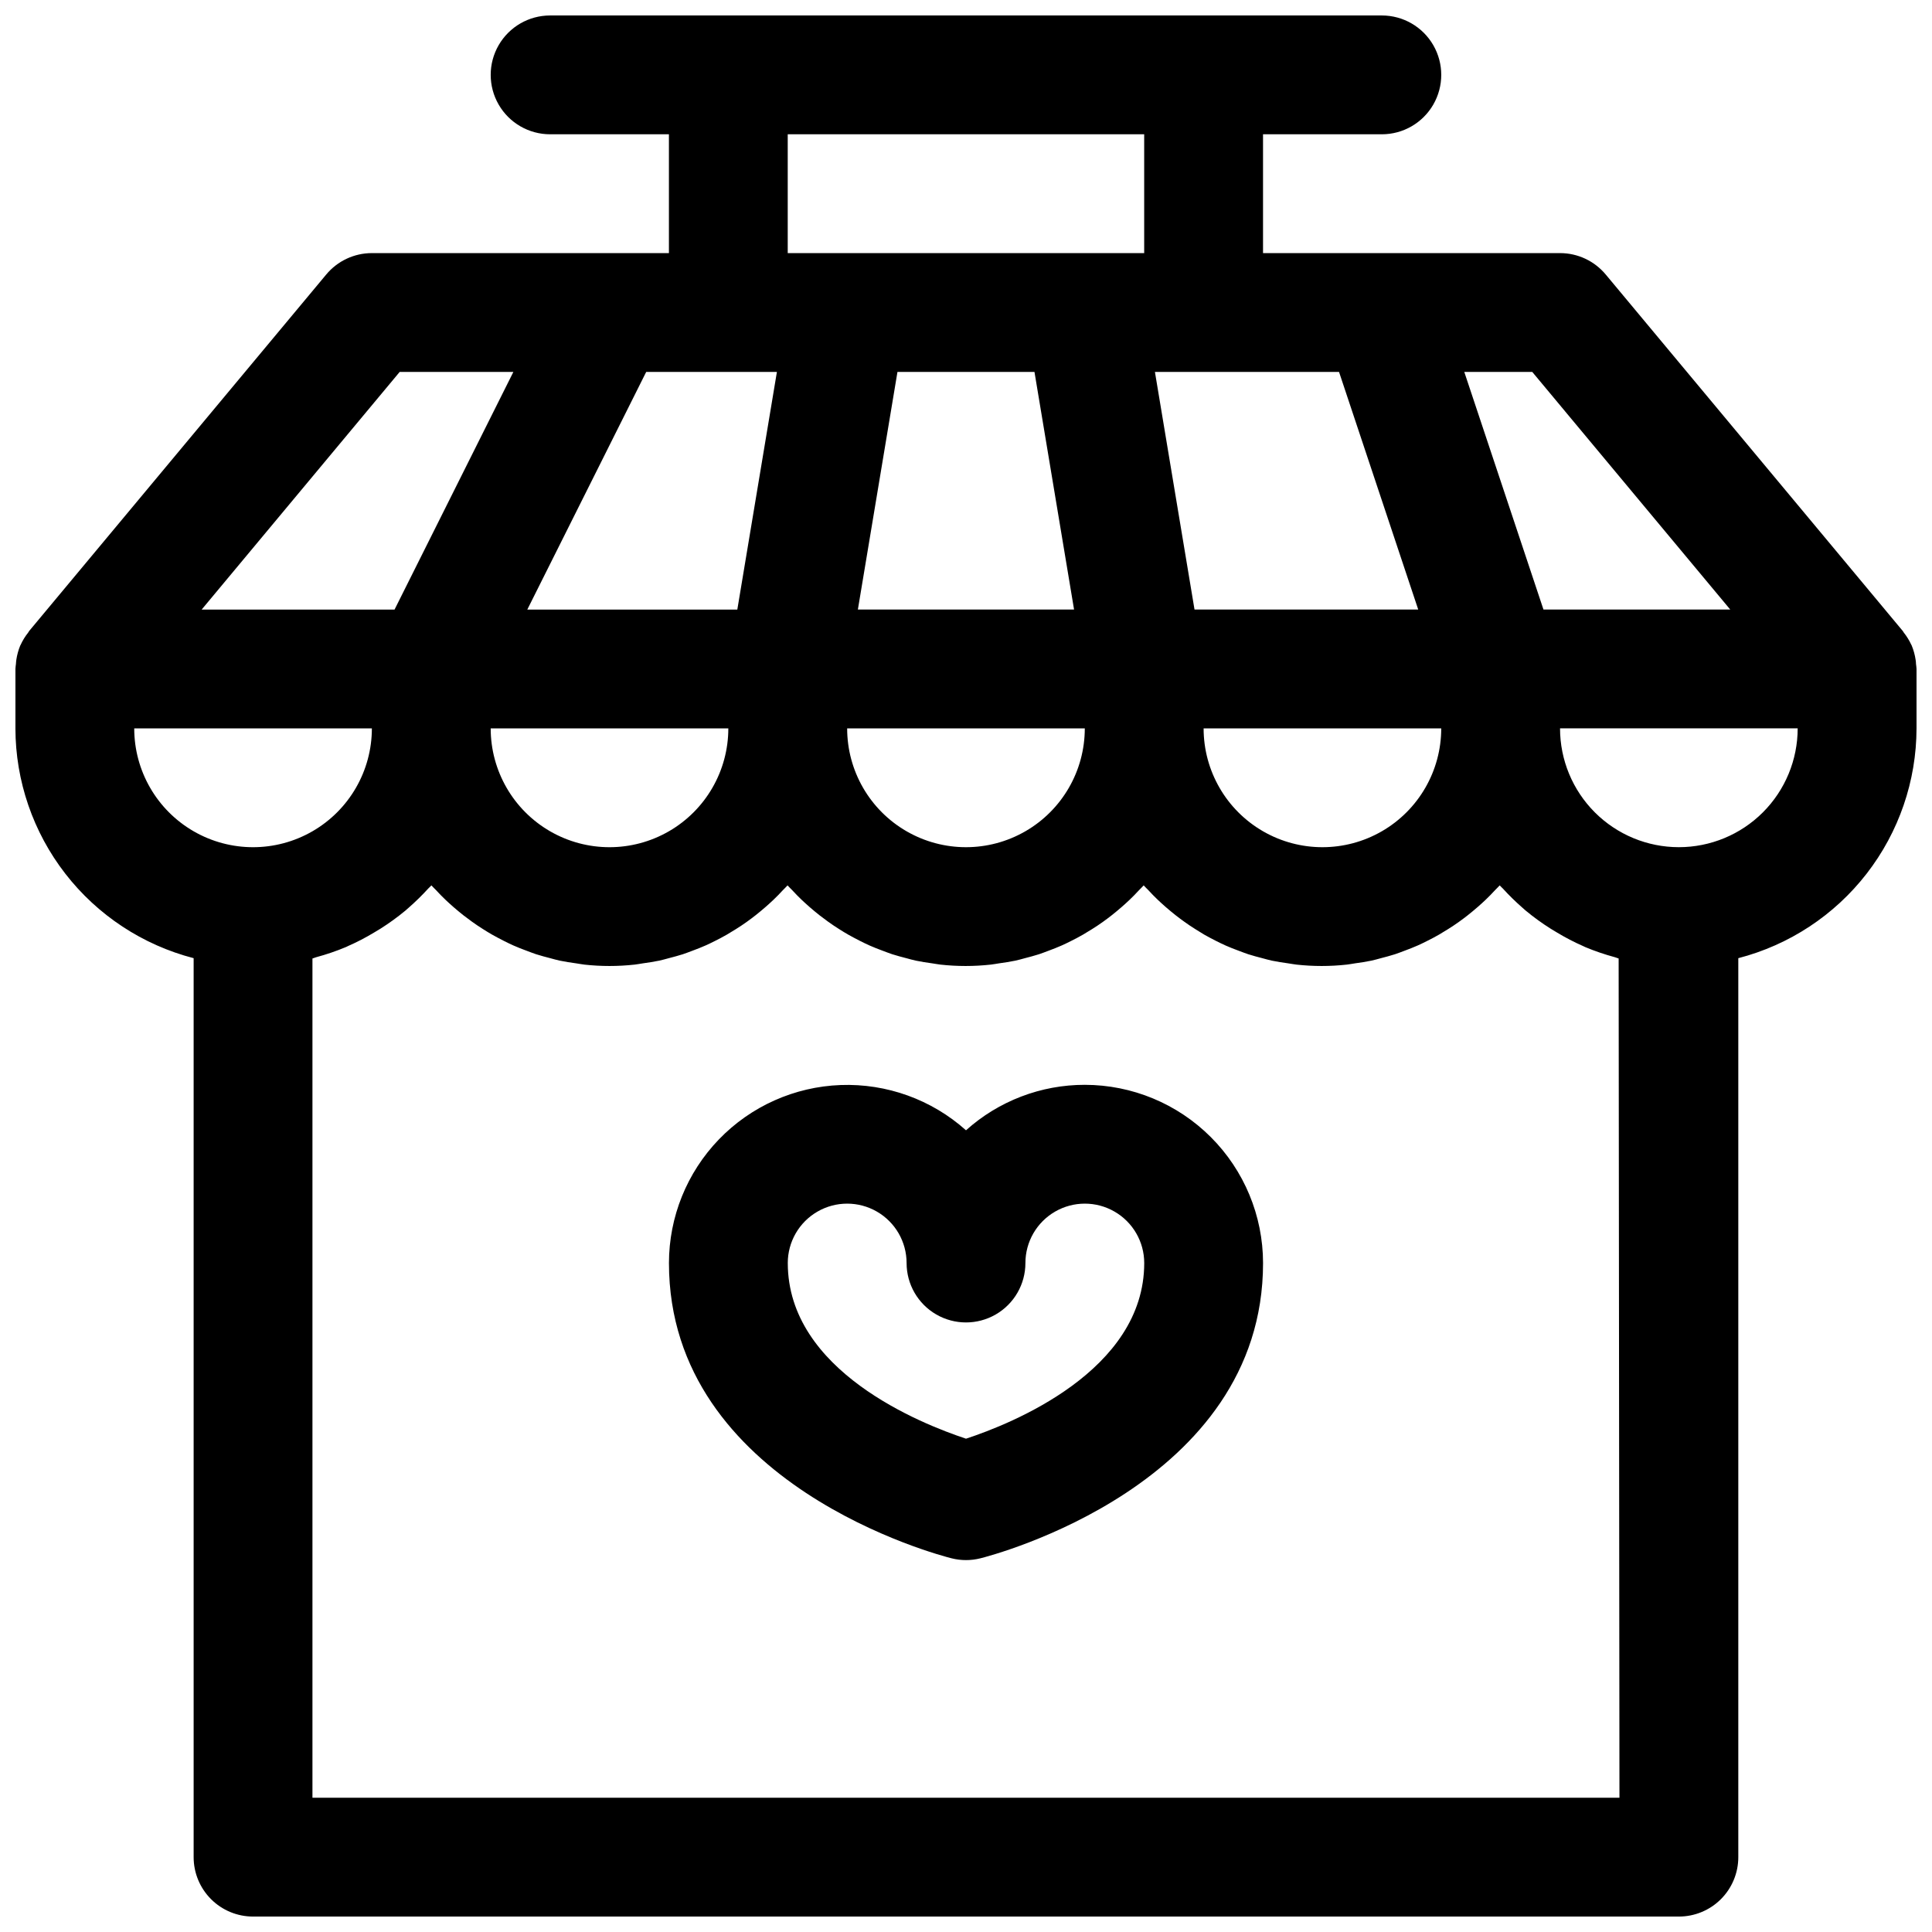
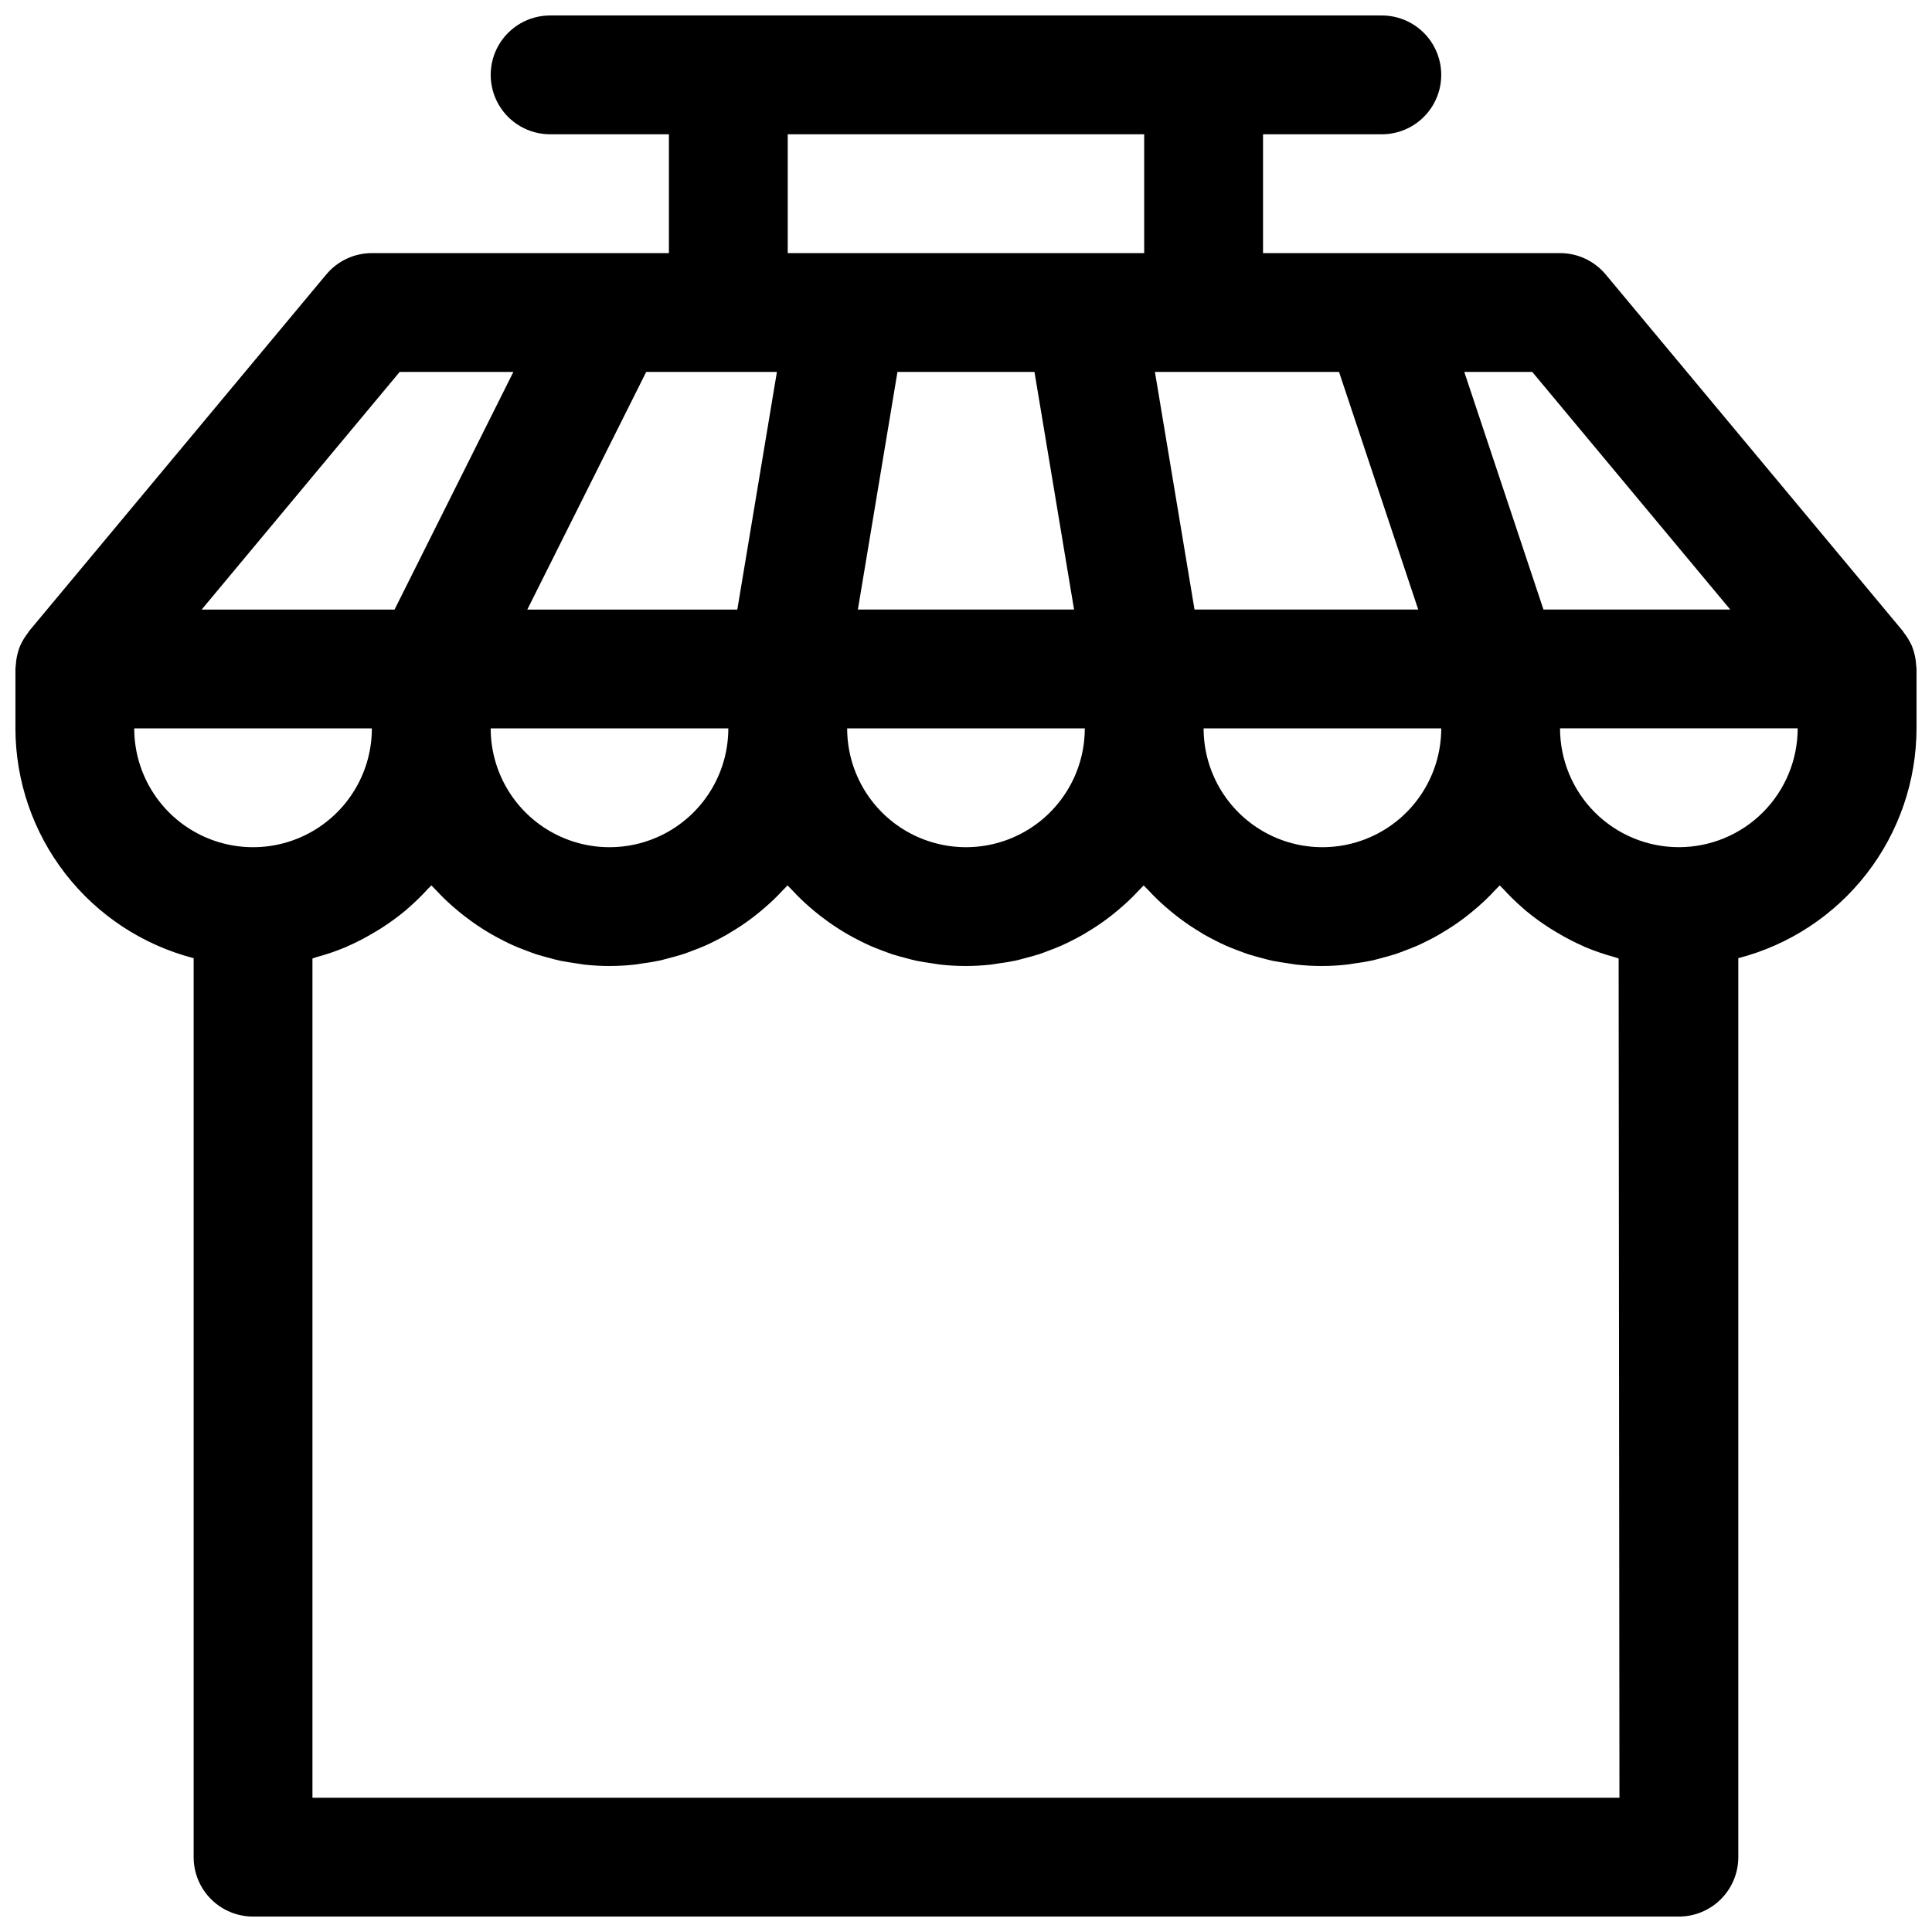
<svg xmlns="http://www.w3.org/2000/svg" width="800px" height="800px" version="1.1" viewBox="144 144 512 512">
  <defs>
    <clipPath id="a">
      <path d="m148.09 148.09h503.81v503.81h-503.81z" />
    </clipPath>
  </defs>
  <g clip-path="url(#a)">
    <path d="m651.76 319.93c0-0.371-0.047-0.723-0.102-1.086-0.191-1.301-0.543-2.566-1.039-3.781 0-0.07-0.078-0.125-0.109-0.195-0.531-1.156-1.199-2.242-1.992-3.234-0.102-0.125-0.156-0.301-0.27-0.426l-78.719-94.465c-2.992-3.59-7.422-5.668-12.094-5.668h-78.719v-31.488h31.488c5.625 0 10.82-3 13.633-7.871 2.812-4.871 2.812-10.875 0-15.746s-8.008-7.871-13.633-7.871h-220.42c-5.625 0-10.82 3-13.633 7.871s-2.812 10.875 0 15.746c2.812 4.871 8.008 7.871 13.633 7.871h31.488v31.488h-78.719c-4.672 0-9.102 2.078-12.094 5.668l-78.719 94.465c-0.109 0.125-0.164 0.301-0.27 0.426h0.004c-0.793 0.992-1.465 2.078-1.992 3.234 0 0.07-0.078 0.125-0.109 0.195h-0.004c-0.496 1.215-0.844 2.481-1.039 3.781-0.055 0.363-0.078 0.715-0.102 1.086-0.023 0.367-0.141 0.887-0.141 1.352v15.746c0.027 13.945 4.676 27.488 13.223 38.508s20.508 18.895 34.008 22.391v238.24c0 4.176 1.66 8.18 4.613 11.133s6.957 4.609 11.133 4.609h377.86c4.176 0 8.18-1.656 11.133-4.609s4.613-6.957 4.613-11.133v-238.24c13.5-3.496 25.461-11.371 34.008-22.391 8.547-11.02 13.199-24.562 13.223-38.508v-15.746c0-0.465-0.102-0.895-0.141-1.352zm-49.223-14.391h-49.5l-20.988-62.977h18.012zm-103.68-62.977 20.988 62.977h-59.285l-10.492-62.977zm-80.711 0 10.492 62.977h-57.293l10.492-62.977zm13.336 94.465c0 11.25-6.004 21.645-15.746 27.27-9.742 5.625-21.746 5.625-31.488 0-9.742-5.625-15.742-16.02-15.742-27.27zm94.465 0h-0.004c0 11.25-6 21.645-15.742 27.27-9.742 5.625-21.746 5.625-31.488 0s-15.742-16.02-15.742-27.27zm-173.19-157.44h94.465v31.488h-94.465zm-37.504 62.977h34.637l-10.492 62.977h-55.656zm21.762 94.465c0 11.25-6.004 21.645-15.746 27.27-9.742 5.625-21.746 5.625-31.488 0-9.742-5.625-15.742-16.02-15.742-27.27zm-87.098-94.465h30.133l-31.488 62.977h-51.117zm-70.344 94.465h62.977c0 11.25-6.004 21.645-15.746 27.27s-21.746 5.625-31.488 0c-9.742-5.625-15.742-16.02-15.742-27.27zm393.6 283.39h-346.37v-222.41c0.34-0.086 0.637-0.234 0.977-0.332 2.699-0.727 5.344-1.629 7.922-2.707l0.426-0.203-0.004-0.004c2.441-1.066 4.809-2.297 7.086-3.676 0.543-0.324 1.094-0.637 1.621-0.977 2.312-1.461 4.531-3.07 6.637-4.816 0.27-0.227 0.504-0.48 0.789-0.699 1.855-1.621 3.621-3.348 5.281-5.172 0.262-0.277 0.559-0.504 0.789-0.789 0.402 0.457 0.844 0.852 1.25 1.281 0.789 0.867 1.621 1.707 2.473 2.527 0.684 0.652 1.379 1.273 2.086 1.898 0.883 0.766 1.777 1.512 2.691 2.234 0.789 0.582 1.496 1.141 2.266 1.691 0.957 0.688 1.93 1.344 2.93 1.969 0.789 0.496 1.574 0.992 2.402 1.457 1.047 0.598 2.102 1.141 3.148 1.676 0.836 0.41 1.66 0.836 2.512 1.203 1.117 0.504 2.273 0.938 3.426 1.371 0.852 0.316 1.699 0.652 2.559 0.938 1.242 0.402 2.504 0.723 3.762 1.055 0.836 0.219 1.652 0.465 2.504 0.645 1.426 0.301 2.875 0.512 4.328 0.715 0.73 0.102 1.441 0.25 2.164 0.332v0.004c4.445 0.492 8.934 0.492 13.383 0 0.723-0.078 1.441-0.227 2.164-0.332 1.449-0.203 2.906-0.418 4.328-0.715 0.852-0.18 1.668-0.426 2.504-0.645 1.258-0.332 2.519-0.652 3.762-1.055 0.867-0.285 1.699-0.621 2.559-0.938 1.148-0.434 2.305-0.867 3.426-1.371 0.852-0.371 1.676-0.789 2.512-1.203 1.062-0.535 2.125-1.078 3.148-1.676 0.789-0.465 1.574-0.961 2.41-1.465 0.992-0.621 1.969-1.266 2.922-1.953 0.789-0.559 1.52-1.117 2.266-1.699 0.922-0.723 1.812-1.473 2.691-2.234 0.707-0.621 1.402-1.242 2.086-1.898 0.852-0.789 1.66-1.66 2.473-2.527 0.41-0.434 0.852-0.828 1.25-1.281 0.402 0.457 0.844 0.852 1.25 1.281 0.789 0.867 1.621 1.707 2.473 2.527 0.684 0.652 1.379 1.273 2.086 1.898 0.883 0.766 1.777 1.512 2.691 2.234 0.789 0.582 1.496 1.141 2.266 1.691 0.957 0.688 1.93 1.344 2.93 1.969 0.789 0.496 1.574 0.992 2.402 1.457 1.047 0.598 2.102 1.141 3.148 1.676 0.836 0.41 1.66 0.836 2.512 1.203 1.117 0.504 2.273 0.938 3.426 1.371 0.852 0.316 1.699 0.652 2.559 0.938 1.242 0.402 2.504 0.723 3.762 1.055 0.836 0.219 1.652 0.465 2.504 0.645 1.426 0.301 2.875 0.512 4.328 0.715 0.73 0.102 1.441 0.25 2.164 0.332 4.449 0.492 8.938 0.492 13.383 0 0.723-0.078 1.441-0.227 2.164-0.332 1.449-0.203 2.906-0.418 4.328-0.715 0.852-0.18 1.668-0.426 2.504-0.645 1.258-0.332 2.519-0.652 3.762-1.055 0.867-0.285 1.699-0.621 2.559-0.938 1.148-0.434 2.305-0.867 3.426-1.371 0.852-0.371 1.676-0.789 2.512-1.203 1.062-0.535 2.125-1.078 3.148-1.676 0.789-0.465 1.574-0.961 2.41-1.465 0.992-0.621 1.969-1.266 2.922-1.953 0.789-0.559 1.52-1.117 2.266-1.699 0.922-0.723 1.812-1.473 2.691-2.234 0.707-0.621 1.402-1.242 2.086-1.898 0.852-0.789 1.66-1.66 2.473-2.527 0.41-0.434 0.852-0.828 1.25-1.281 0.402 0.457 0.844 0.852 1.25 1.281 0.789 0.867 1.621 1.707 2.473 2.527 0.684 0.652 1.379 1.273 2.086 1.898 0.883 0.766 1.777 1.512 2.691 2.234 0.746 0.582 1.496 1.141 2.266 1.691 0.949 0.688 1.926 1.344 2.93 1.969 0.789 0.496 1.574 0.992 2.363 1.457 1.047 0.598 2.102 1.141 3.148 1.676 0.836 0.41 1.66 0.836 2.512 1.203 1.117 0.504 2.273 0.938 3.426 1.371 0.852 0.316 1.699 0.652 2.559 0.938 1.242 0.402 2.504 0.723 3.762 1.055 0.836 0.219 1.652 0.465 2.504 0.645 1.426 0.301 2.875 0.512 4.328 0.715 0.73 0.102 1.441 0.25 2.164 0.332h0.004c4.449 0.492 8.938 0.492 13.383 0 0.723-0.078 1.441-0.227 2.164-0.332 1.449-0.203 2.906-0.418 4.328-0.715 0.852-0.18 1.668-0.426 2.504-0.645 1.258-0.332 2.519-0.652 3.762-1.055 0.867-0.285 1.699-0.621 2.559-0.938 1.148-0.434 2.305-0.867 3.426-1.371 0.852-0.371 1.676-0.789 2.512-1.203 1.062-0.535 2.125-1.078 3.148-1.676 0.789-0.465 1.574-0.961 2.41-1.465 0.992-0.621 1.969-1.266 2.922-1.953 0.789-0.559 1.52-1.117 2.266-1.699 0.922-0.723 1.812-1.473 2.691-2.234 0.707-0.621 1.402-1.242 2.086-1.898 0.852-0.789 1.66-1.66 2.473-2.527 0.41-0.434 0.852-0.828 1.25-1.281 0.242 0.285 0.543 0.512 0.789 0.789v-0.004c1.656 1.824 3.422 3.551 5.281 5.172 0.27 0.219 0.504 0.473 0.789 0.699 2.106 1.746 4.32 3.356 6.637 4.816 0.527 0.34 1.078 0.652 1.621 0.977 2.277 1.379 4.644 2.609 7.082 3.676l0.426 0.203v0.004c2.578 1.078 5.223 1.98 7.922 2.707 0.34 0.094 0.637 0.242 0.977 0.332zm15.742-251.91v0.004c-8.352 0-16.359-3.32-22.266-9.223-5.902-5.906-9.223-13.914-9.223-22.266h62.977c0 8.352-3.316 16.359-9.223 22.266-5.902 5.902-13.914 9.223-22.266 9.223z" />
  </g>
-   <path d="m431.49 431.49c-11.625-0.008-22.84 4.281-31.488 12.051-9.109-8.148-21.023-12.445-33.234-11.996-12.211 0.453-23.773 5.617-32.258 14.414-8.48 8.801-13.223 20.543-13.23 32.762 0 58.852 71.84 77.484 74.902 78.246 2.508 0.633 5.129 0.633 7.637 0 3.062-0.762 74.902-19.395 74.902-78.246-0.012-12.523-4.992-24.531-13.848-33.383-8.855-8.855-20.863-13.836-33.383-13.848zm-31.488 93.777c-11.902-3.938-47.23-17.918-47.23-46.547h-0.004c0-5.625 3-10.824 7.871-13.633 4.871-2.812 10.875-2.812 15.746 0 4.871 2.809 7.871 8.008 7.871 13.633s3 10.824 7.871 13.633c4.871 2.812 10.875 2.812 15.746 0 4.871-2.809 7.871-8.008 7.871-13.633s3-10.824 7.871-13.633c4.871-2.812 10.875-2.812 15.746 0 4.871 2.809 7.871 8.008 7.871 13.633 0 28.629-35.328 42.645-47.23 46.547z" />
</svg>